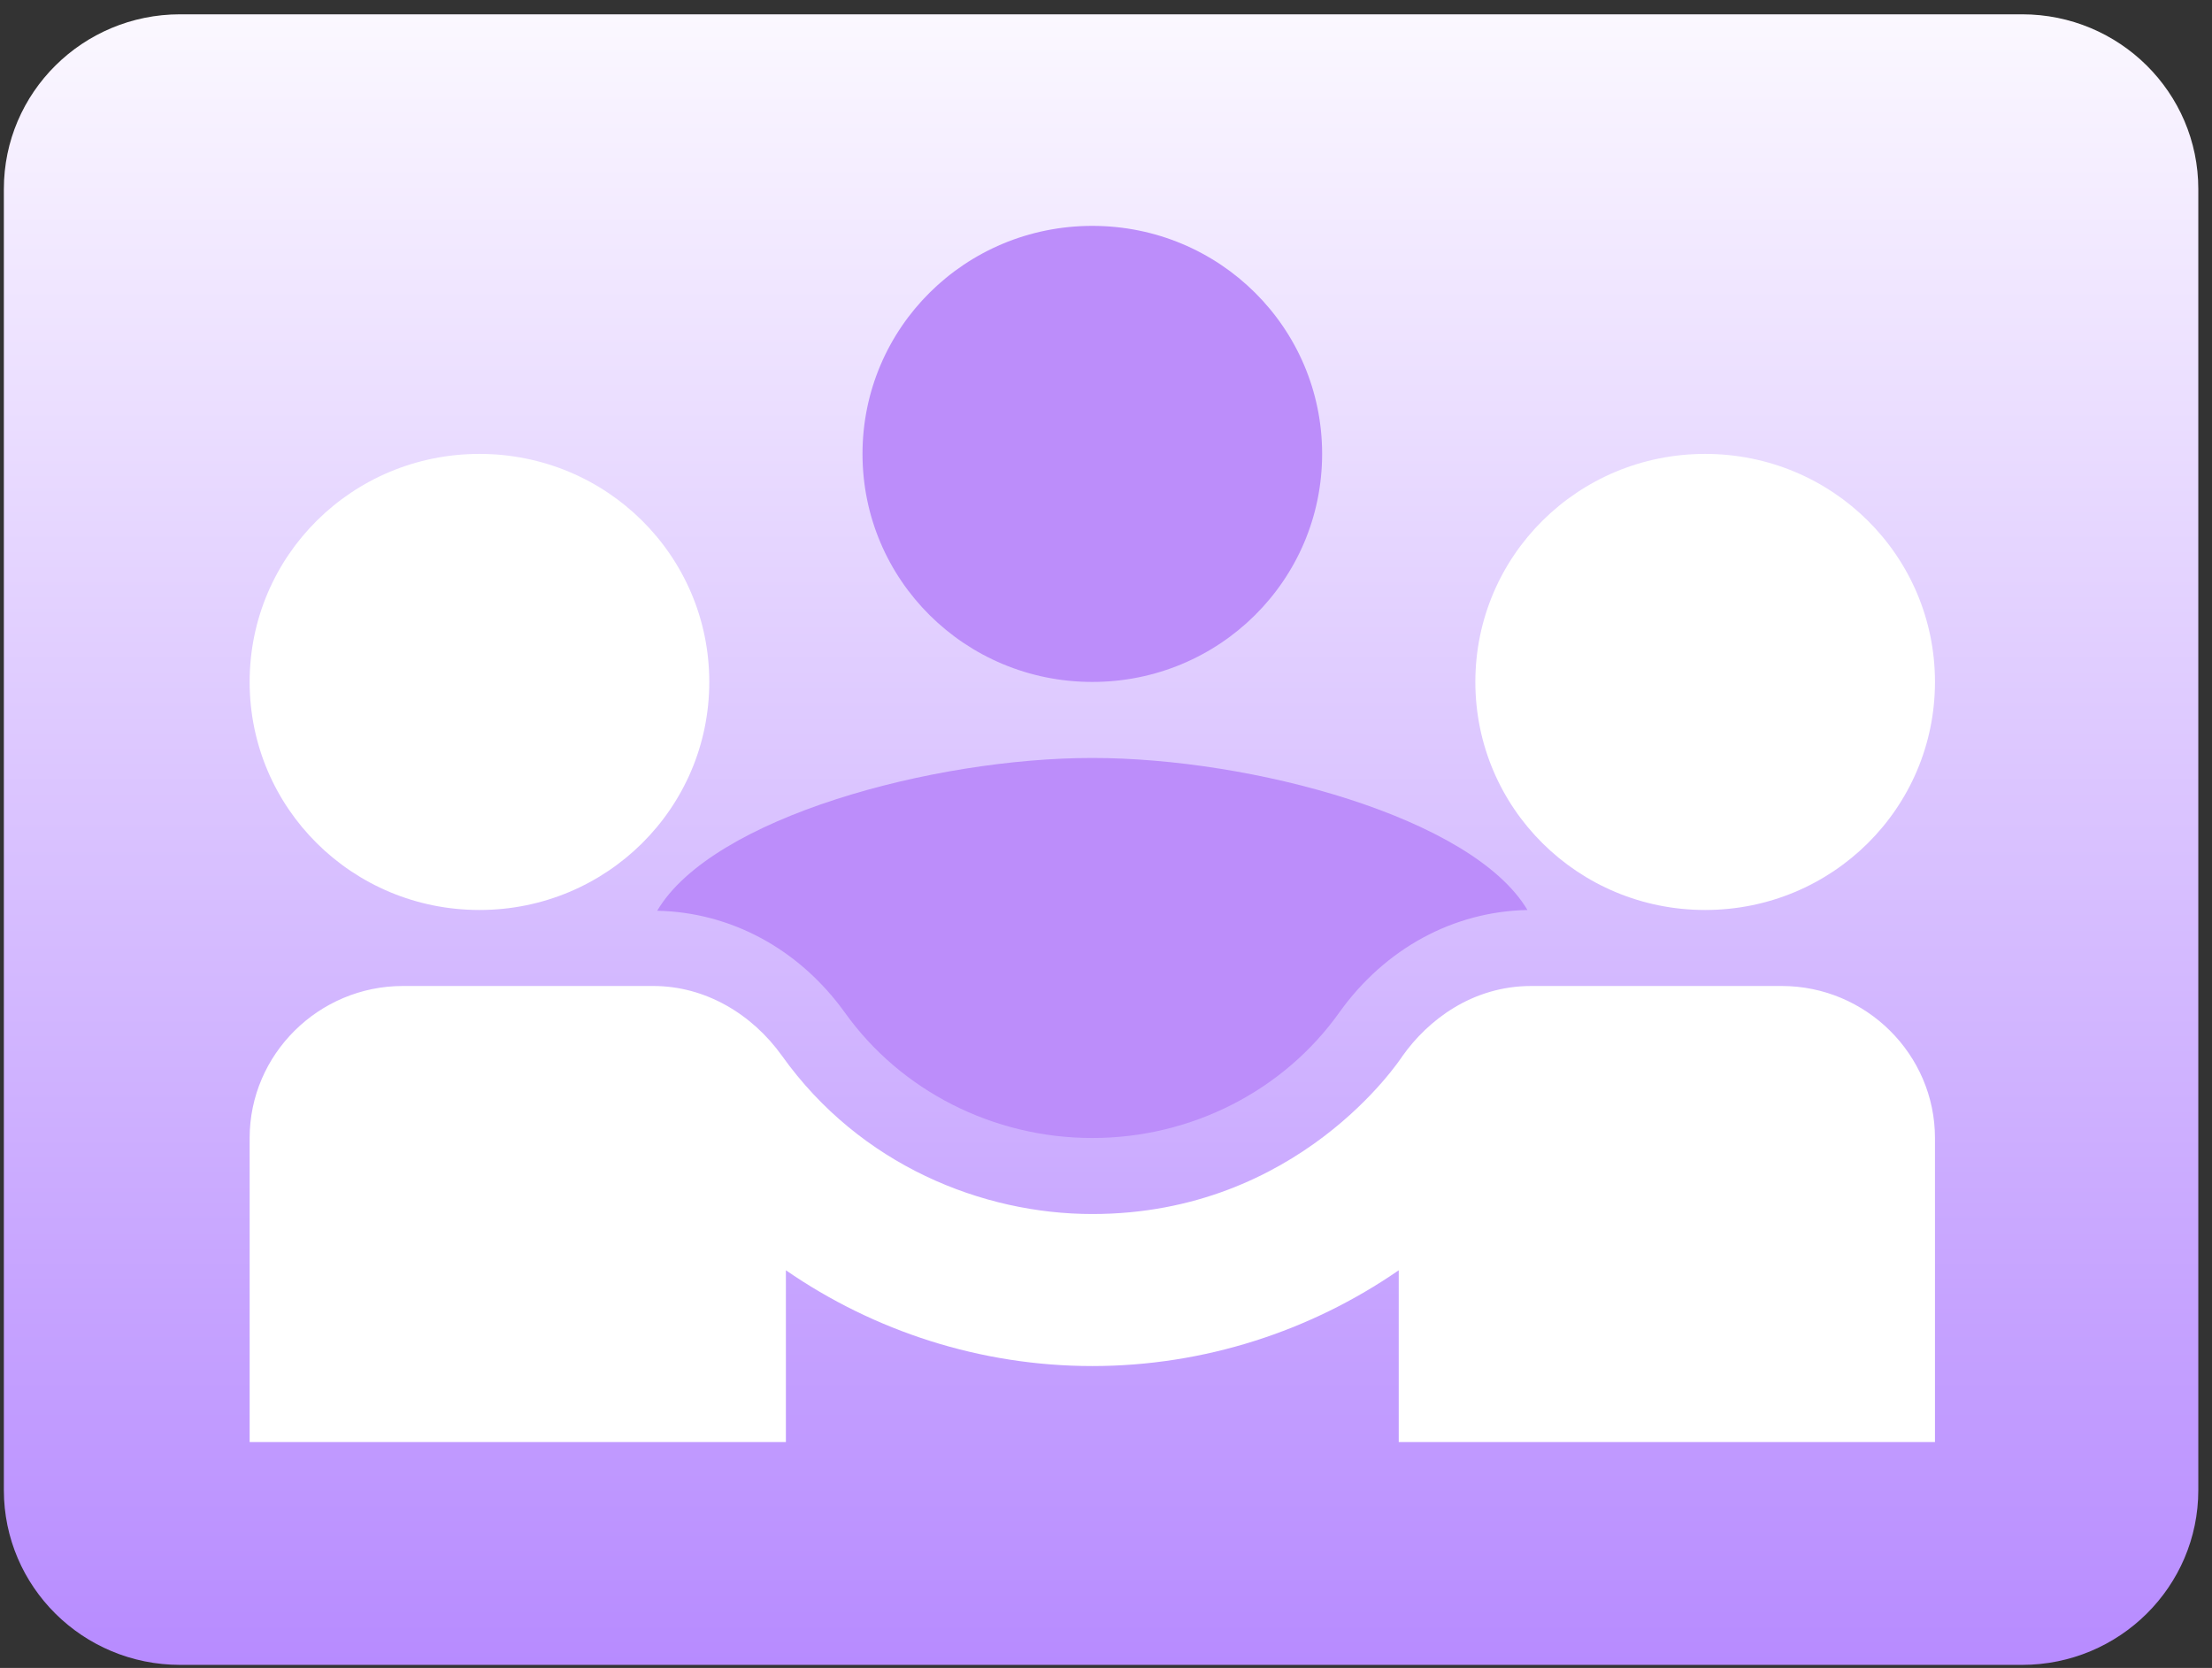
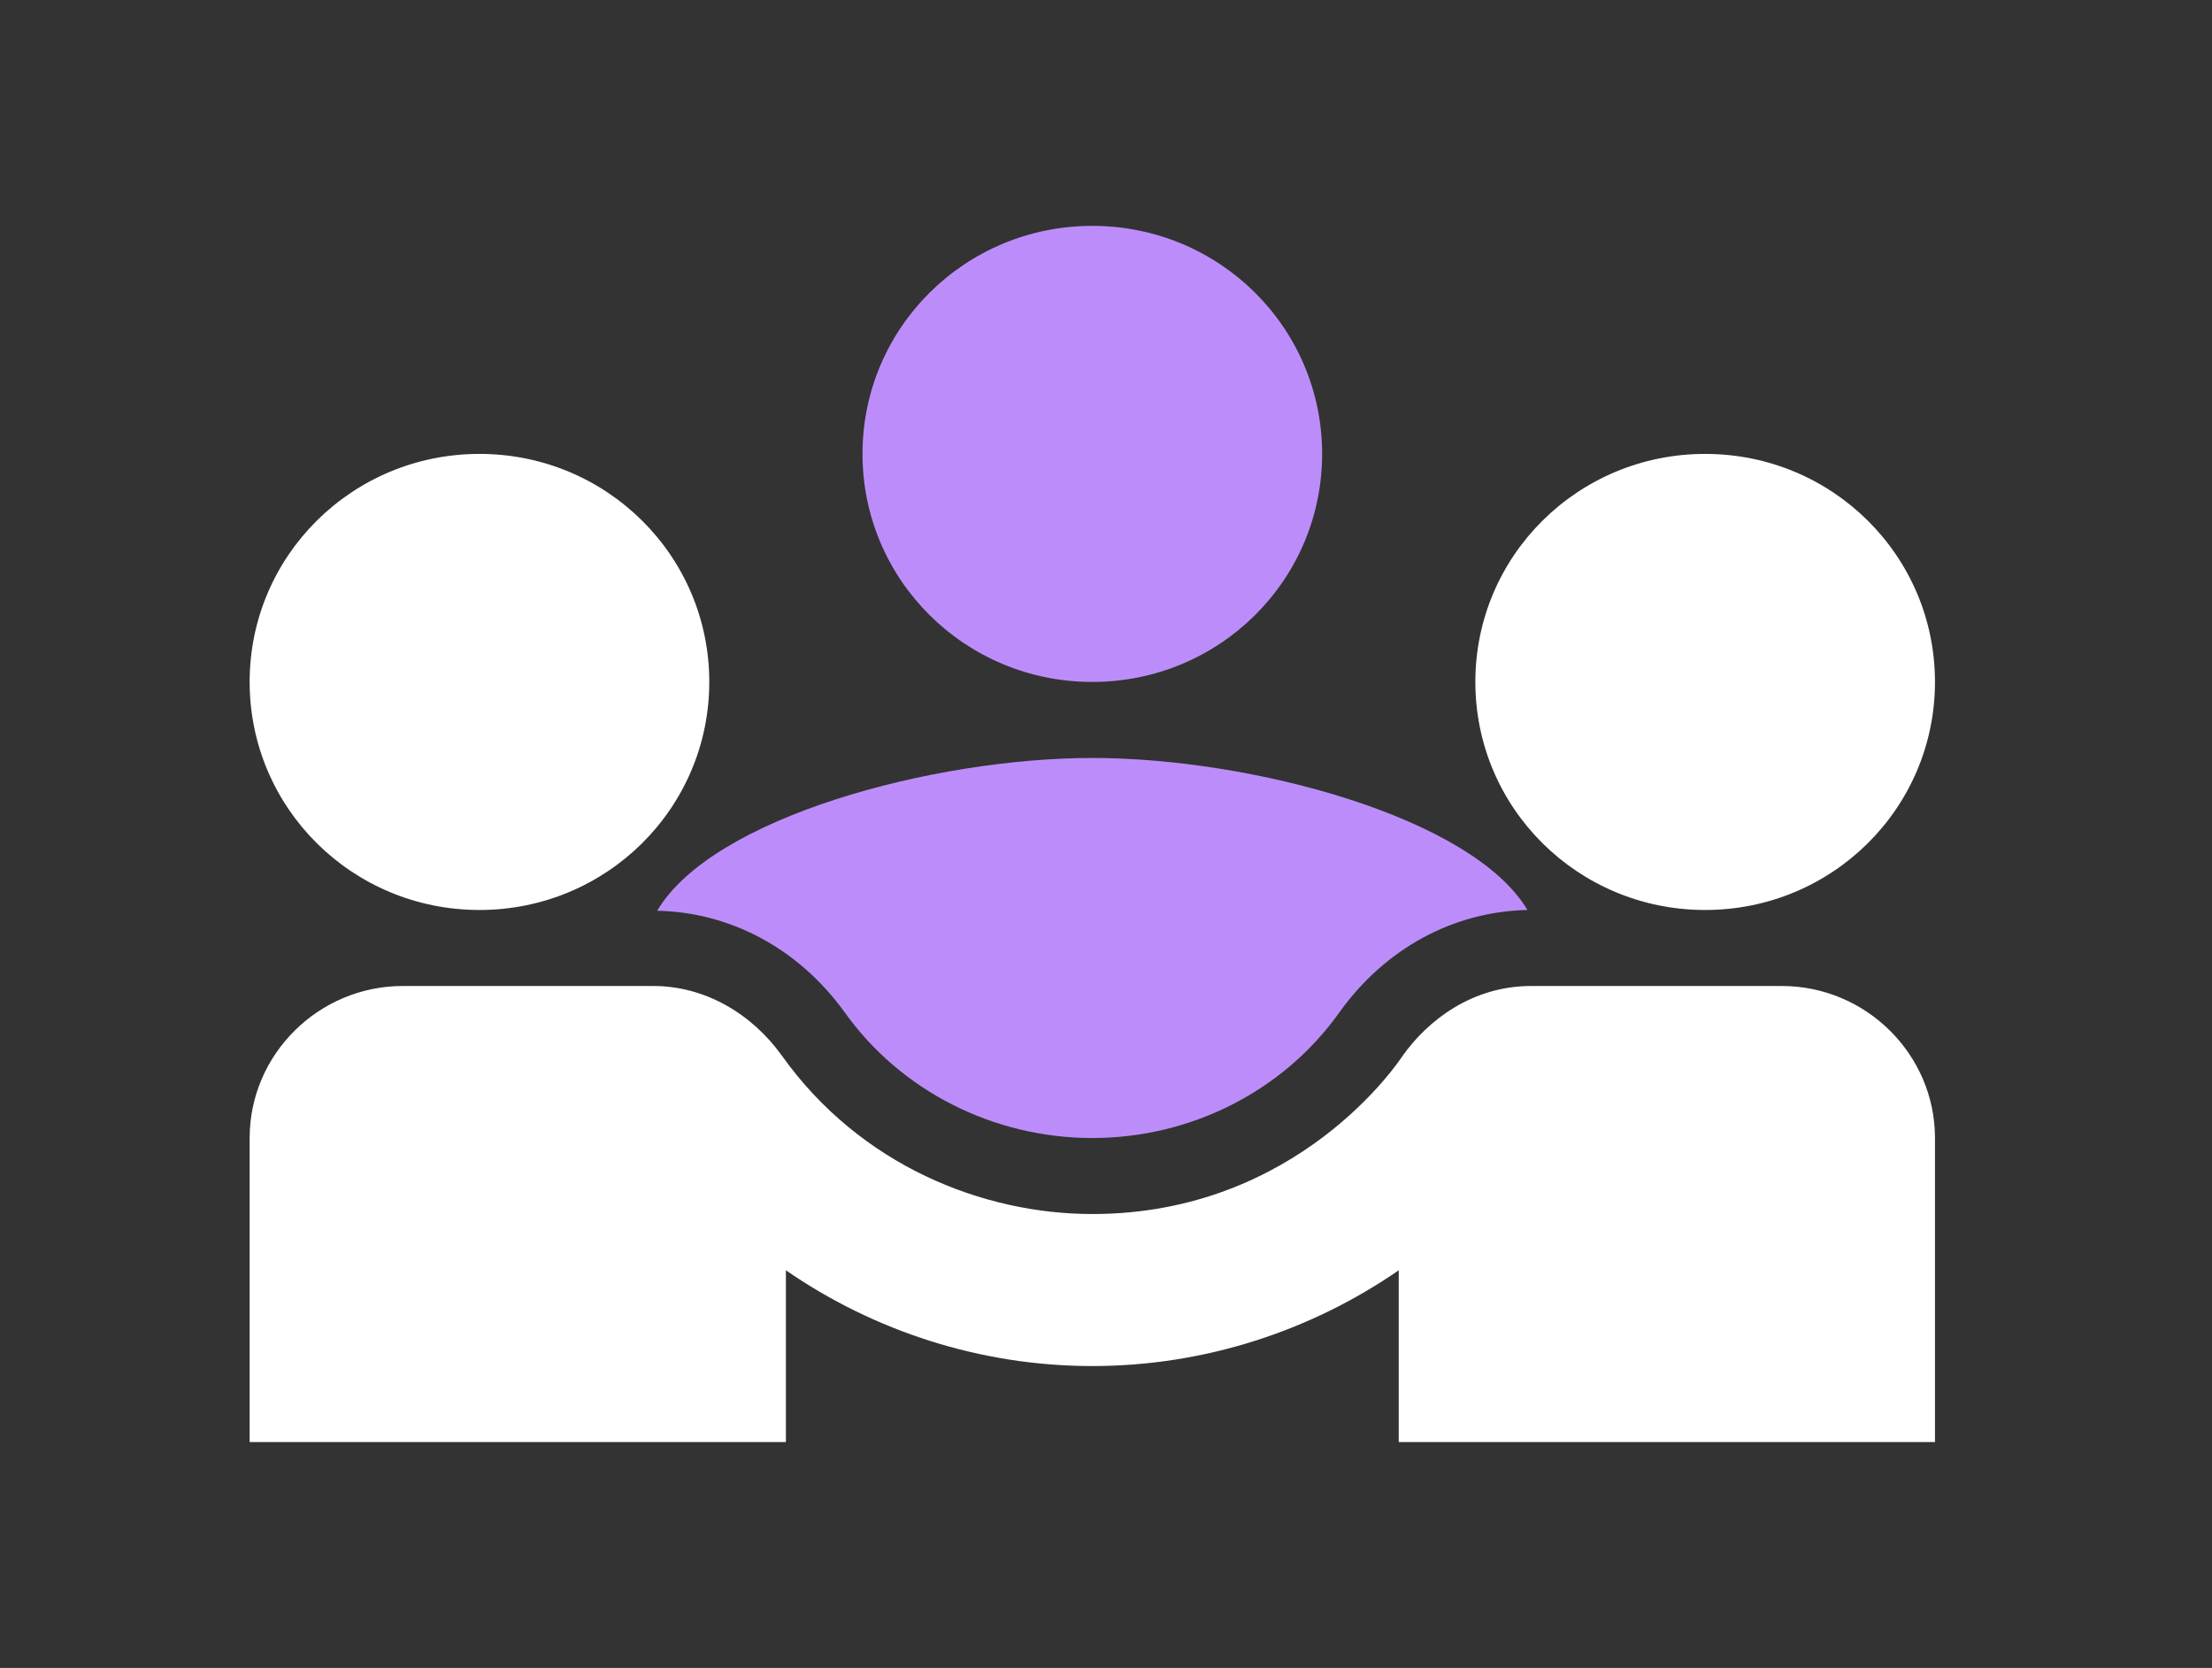
<svg xmlns="http://www.w3.org/2000/svg" width="126" height="95" viewBox="0 0 126 95" fill="none">
  <rect x="0" y="0" width="126" height="95" fill="#333333" stroke="none" />
-   <path d="M115.182 0.815H10.258C4.715 0.815 0.22 5.271 0.22 10.767V84.874C0.22 90.37 4.715 94.826 10.258 94.826H115.182C120.726 94.826 125.22 90.37 125.22 84.874V10.767C125.22 5.271 120.726 0.815 115.182 0.815Z" fill="url(#paint0_linear_11_5857)" />
  <path d="M37.435 51.873C41.624 51.959 45.508 54.038 48.126 57.674C51.311 62.134 56.591 64.818 62.221 64.818C67.85 64.818 73.129 62.134 76.315 57.631C78.933 53.994 82.817 51.916 87.006 51.83C83.864 46.548 71.297 43.171 62.221 43.171C53.188 43.171 40.577 46.548 37.435 51.873Z" fill="#BC8DFA" />
  <path d="M27.311 51.83C34.555 51.83 40.402 46.028 40.402 38.841C40.402 31.654 34.555 25.853 27.311 25.853C20.068 25.853 14.22 31.654 14.22 38.841C14.22 46.028 20.068 51.83 27.311 51.83Z" fill="white" />
  <path d="M97.129 51.83C104.373 51.83 110.22 46.028 110.22 38.841C110.22 31.654 104.373 25.853 97.129 25.853C89.886 25.853 84.039 31.654 84.039 38.841C84.039 46.028 89.886 51.83 97.129 51.83Z" fill="white" />
  <path d="M62.221 38.841C69.464 38.841 75.311 33.04 75.311 25.853C75.311 18.666 69.464 12.865 62.221 12.865C54.977 12.865 49.13 18.666 49.13 25.853C49.13 33.04 54.977 38.841 62.221 38.841Z" fill="#BC8DFA" />
  <path d="M101.493 56.159H87.224C83.864 56.159 81.333 58.107 79.893 60.142C79.719 60.402 73.959 69.147 62.221 69.147C55.98 69.147 48.999 66.376 44.548 60.142C42.846 57.761 40.184 56.159 37.217 56.159H22.948C18.148 56.159 14.22 60.056 14.22 64.818V82.136H44.766V72.351C49.784 75.815 55.849 77.806 62.221 77.806C68.591 77.806 74.657 75.815 79.675 72.351V82.136H110.22V64.818C110.22 60.056 106.293 56.159 101.493 56.159Z" fill="white" />
  <defs>
    <linearGradient id="paint0_linear_11_5857" x1="62.721" y1="0.815" x2="62.721" y2="94.826" gradientUnits="userSpaceOnUse">
      <stop stop-color="#FBF8FF" />
      <stop offset="1" stop-color="#B78BFF" />
    </linearGradient>
  </defs>
</svg>